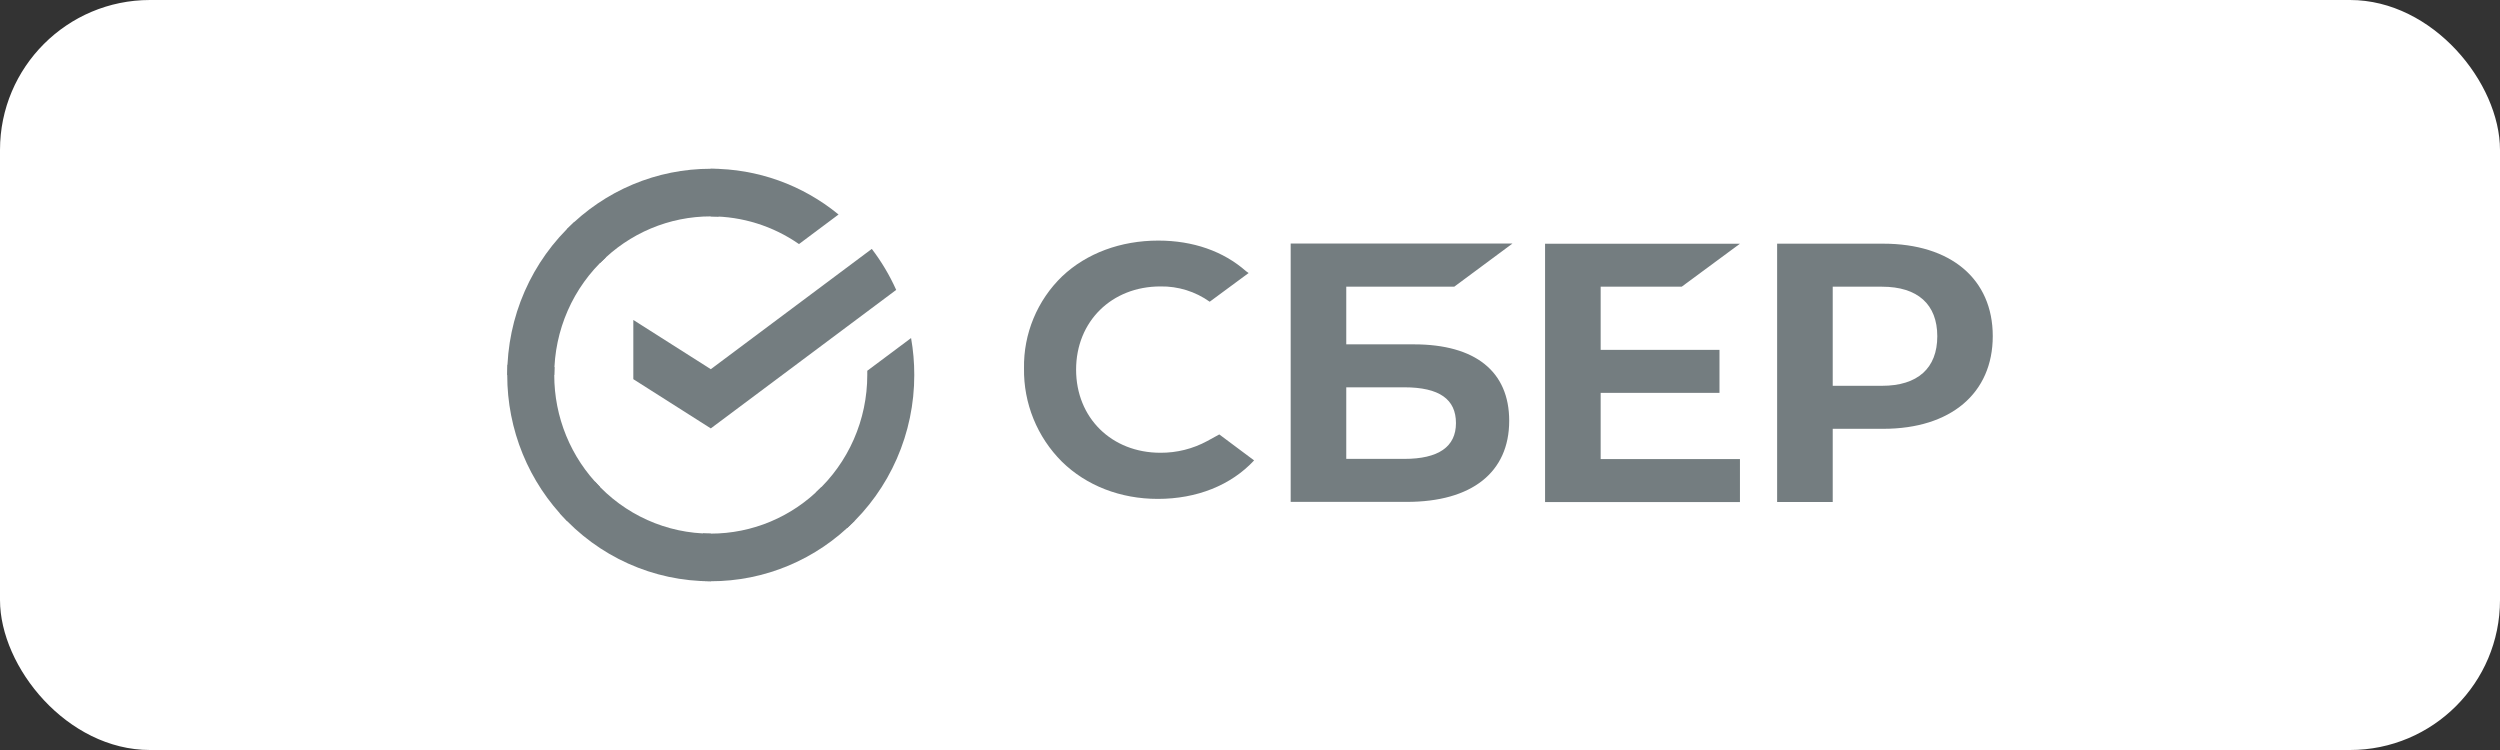
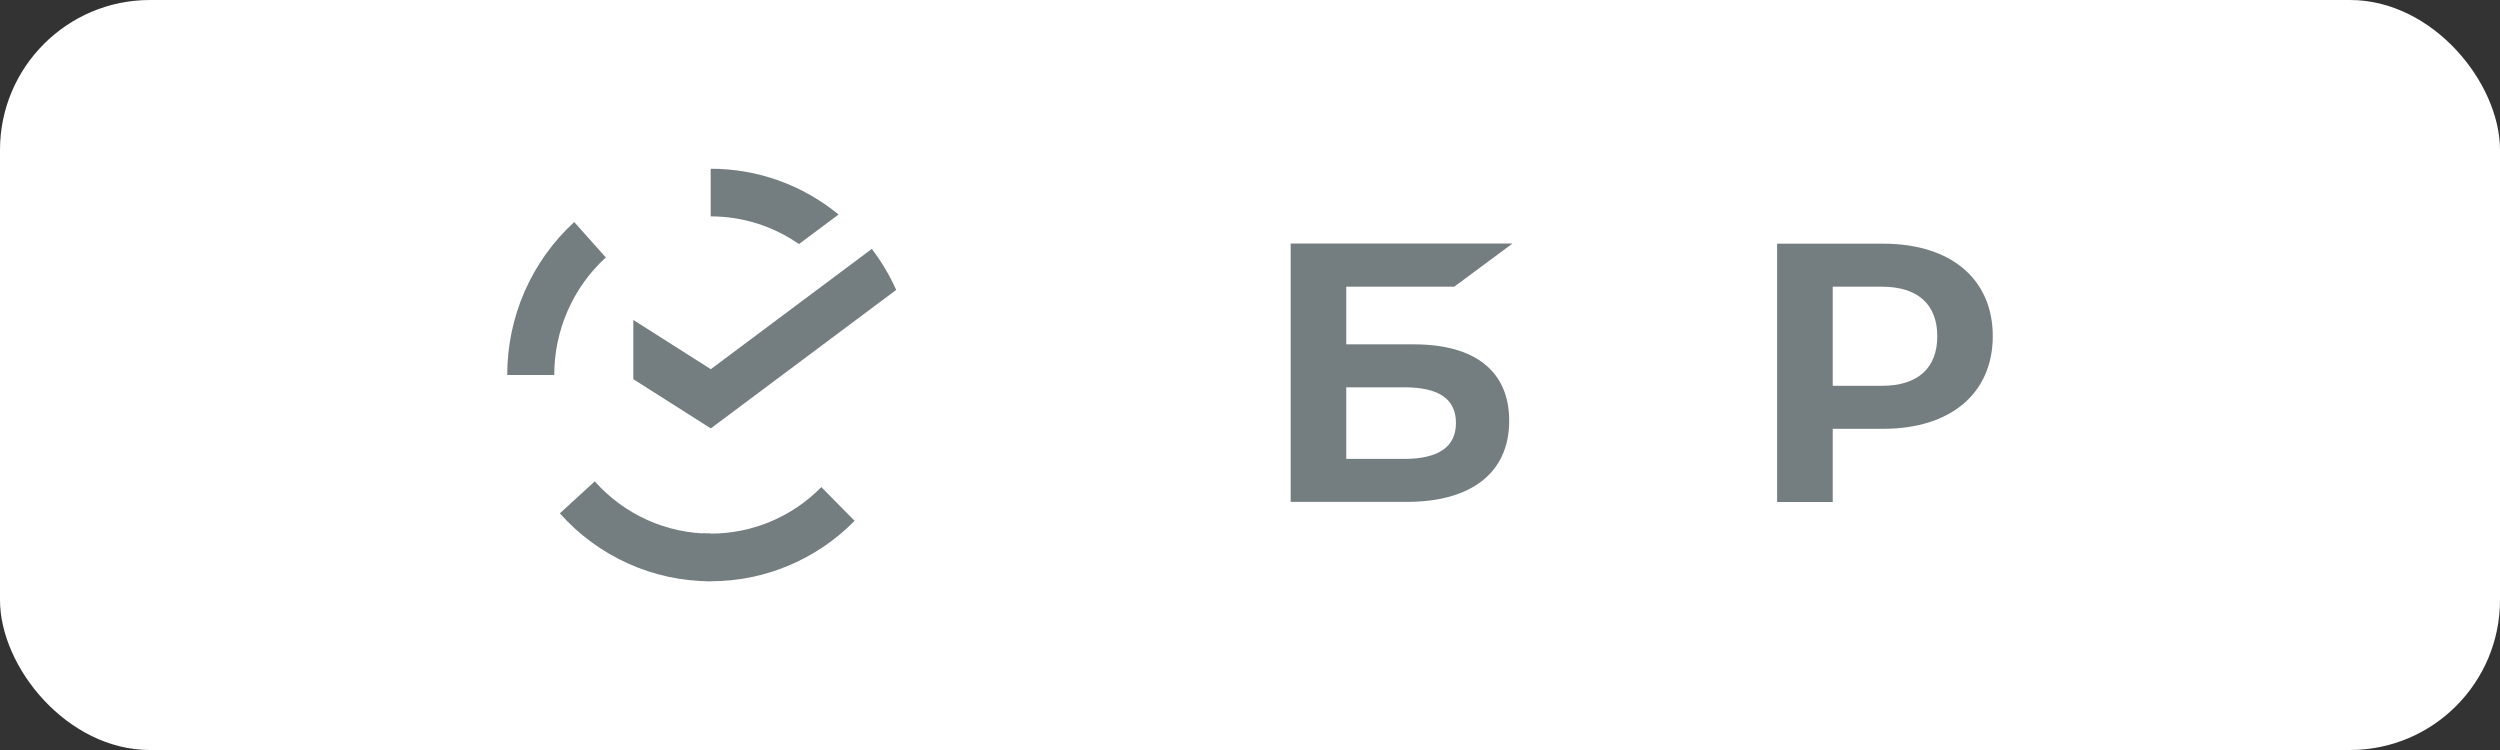
<svg xmlns="http://www.w3.org/2000/svg" width="200" height="60" viewBox="0 0 200 60" fill="none">
  <rect x="0" y="0" width="200" height="60" fill="#333333" stroke="none" />
  <rect width="200" height="60" rx="12" fill="white" />
  <path d="M69.744 19.912C70.517 20.925 71.172 22.026 71.695 23.192L56.864 34.272L50.666 30.334V25.597L56.864 29.535L69.744 19.912Z" fill="#747D80" />
-   <path d="M44.34 30C44.34 29.788 44.345 29.576 44.355 29.366L40.599 29.18C40.586 29.452 40.579 29.727 40.579 30.004C40.577 32.17 40.998 34.316 41.816 36.317C42.634 38.318 43.834 40.136 45.348 41.666L48.012 38.967C46.847 37.791 45.923 36.394 45.293 34.855C44.663 33.316 44.339 31.666 44.34 30Z" fill="#747D80" />
-   <path d="M56.861 17.311C57.071 17.311 57.279 17.319 57.486 17.329L57.674 13.521C57.405 13.508 57.133 13.501 56.861 13.501C54.722 13.499 52.604 13.924 50.629 14.753C48.653 15.582 46.858 16.799 45.347 18.333L48.012 21.034C49.172 19.853 50.551 18.916 52.07 18.277C53.588 17.638 55.217 17.31 56.861 17.311Z" fill="#747D80" />
  <path d="M56.861 42.689C56.651 42.689 56.443 42.689 56.235 42.672L56.047 46.479C56.317 46.493 56.589 46.5 56.861 46.5C58.999 46.502 61.116 46.077 63.09 45.247C65.065 44.418 66.859 43.201 68.368 41.667L65.709 38.968C64.548 40.148 63.17 41.084 61.651 41.723C60.133 42.362 58.505 42.69 56.861 42.689Z" fill="#747D80" />
  <path d="M63.918 19.525L67.084 17.16C64.191 14.786 60.579 13.493 56.856 13.5V17.311C59.377 17.308 61.84 18.08 63.918 19.525Z" fill="#747D80" />
-   <path d="M73.142 30C73.144 29.009 73.058 28.02 72.886 27.044L69.382 29.661C69.382 29.774 69.382 29.887 69.382 30C69.383 31.773 69.016 33.527 68.305 35.147C67.595 36.767 66.556 38.218 65.257 39.405L67.785 42.236C69.474 40.691 70.824 38.803 71.746 36.695C72.669 34.587 73.145 32.307 73.142 30Z" fill="#747D80" />
  <path d="M56.861 42.689C55.112 42.69 53.382 42.318 51.783 41.598C50.184 40.878 48.752 39.826 47.58 38.509L44.788 41.07C46.313 42.782 48.175 44.15 50.255 45.085C52.335 46.021 54.586 46.503 56.861 46.5V42.689Z" fill="#747D80" />
  <path d="M48.465 20.595L45.938 17.764C44.249 19.309 42.899 21.197 41.975 23.305C41.052 25.413 40.576 27.694 40.579 30L44.34 30C44.339 28.227 44.706 26.474 45.417 24.853C46.127 23.233 47.166 21.783 48.465 20.595Z" fill="#747D80" />
-   <path d="M134.537 22.936L139.196 19.497H123.605V40.163H139.196V36.724H128.053V31.43H137.559V27.991H128.053V22.936H134.537Z" fill="#747D80" />
  <path d="M113.114 27.548H107.701V22.935H116.34L120.995 19.485H103.254V40.151H112.541C117.748 40.151 120.736 37.786 120.736 33.663C120.736 29.718 118.029 27.548 113.114 27.548ZM112.341 36.711H107.701V30.985H112.341C115.157 30.985 116.477 31.944 116.477 33.848C116.477 35.751 115.072 36.711 112.341 36.711Z" fill="#747D80" />
  <path d="M150.657 19.494H142.17V40.16H146.618V34.305H150.657C156.072 34.305 159.421 31.451 159.421 26.889C159.421 22.327 156.072 19.494 150.657 19.494ZM150.563 30.864H146.618V22.936H150.563C153.411 22.936 154.983 24.345 154.983 26.901C154.983 29.458 153.411 30.864 150.563 30.864Z" fill="#747D80" />
-   <path d="M96.579 35.283C95.43 35.906 94.142 36.229 92.836 36.221C88.925 36.221 86.088 33.424 86.088 29.572C86.088 25.719 88.925 22.915 92.836 22.915C94.246 22.891 95.627 23.32 96.777 24.138L99.889 21.842L99.678 21.692C97.863 20.093 95.438 19.247 92.662 19.247C89.651 19.247 86.921 20.262 84.971 22.108C83.985 23.059 83.206 24.203 82.681 25.47C82.156 26.736 81.897 28.096 81.921 29.467C81.9 30.852 82.157 32.227 82.678 33.51C83.199 34.793 83.973 35.957 84.953 36.934C86.911 38.854 89.636 39.912 92.625 39.912C95.749 39.912 98.48 38.82 100.328 36.833L97.543 34.754L96.579 35.283Z" fill="#747D80" />
</svg>